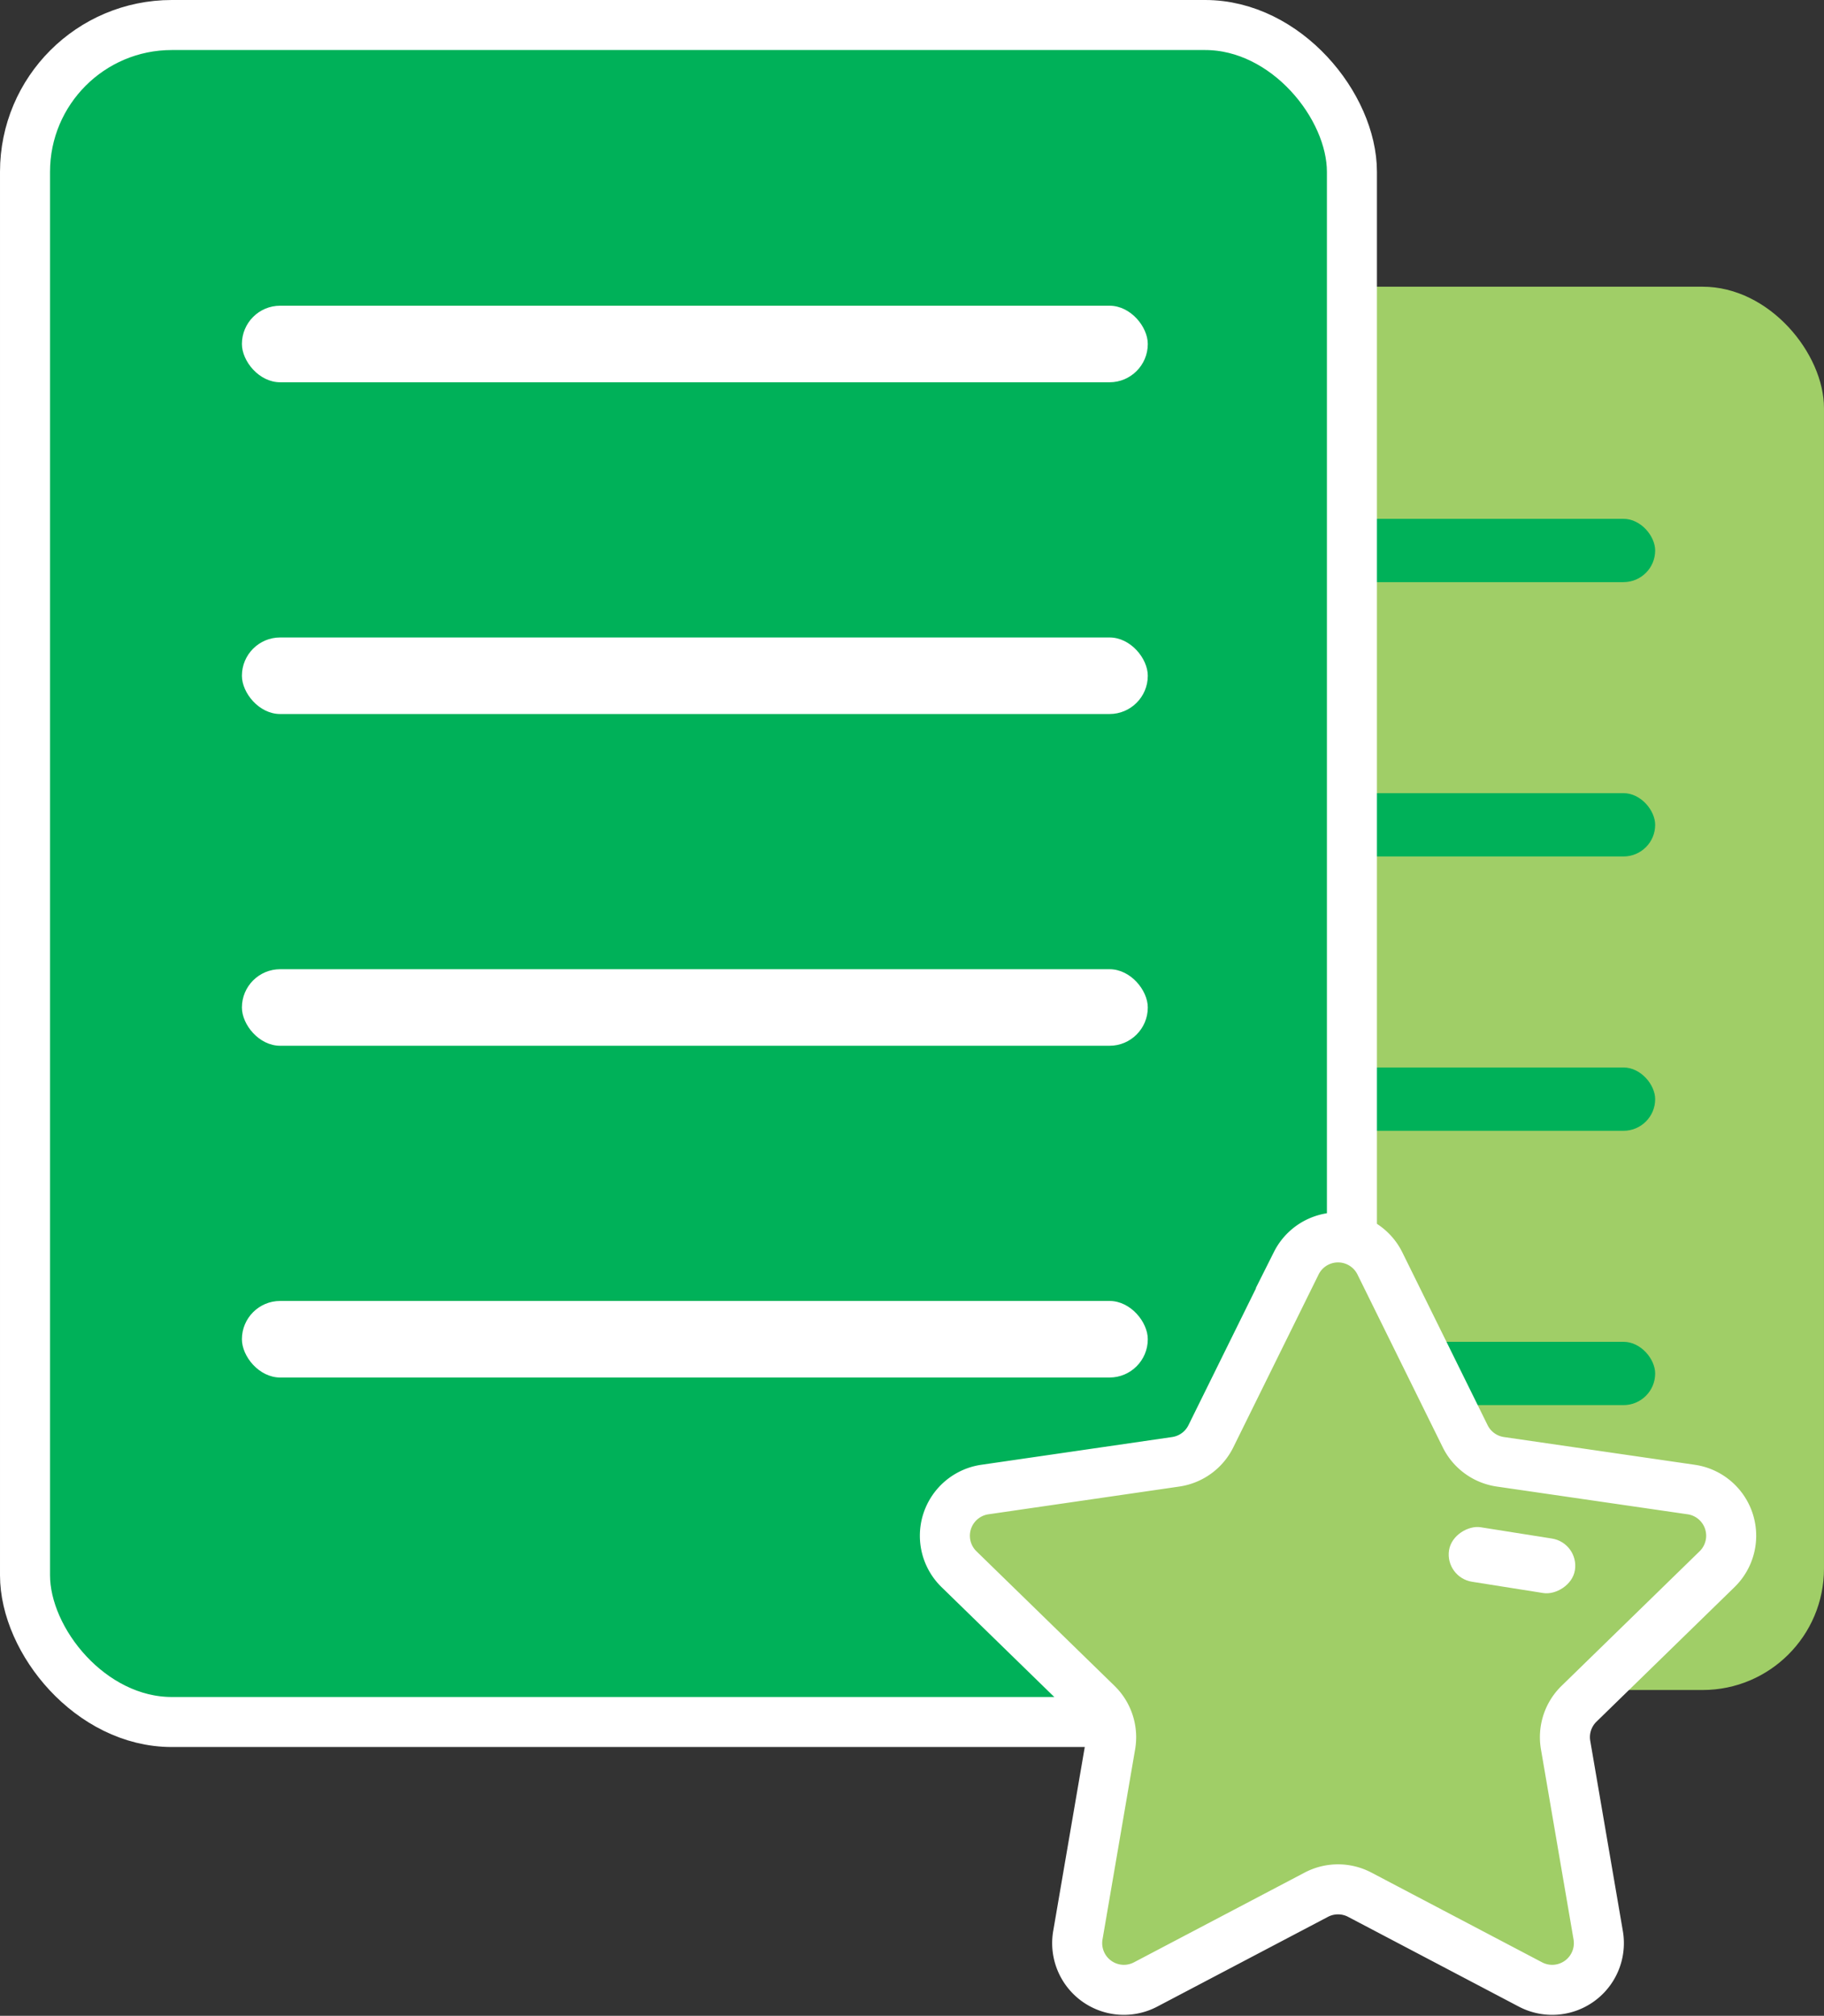
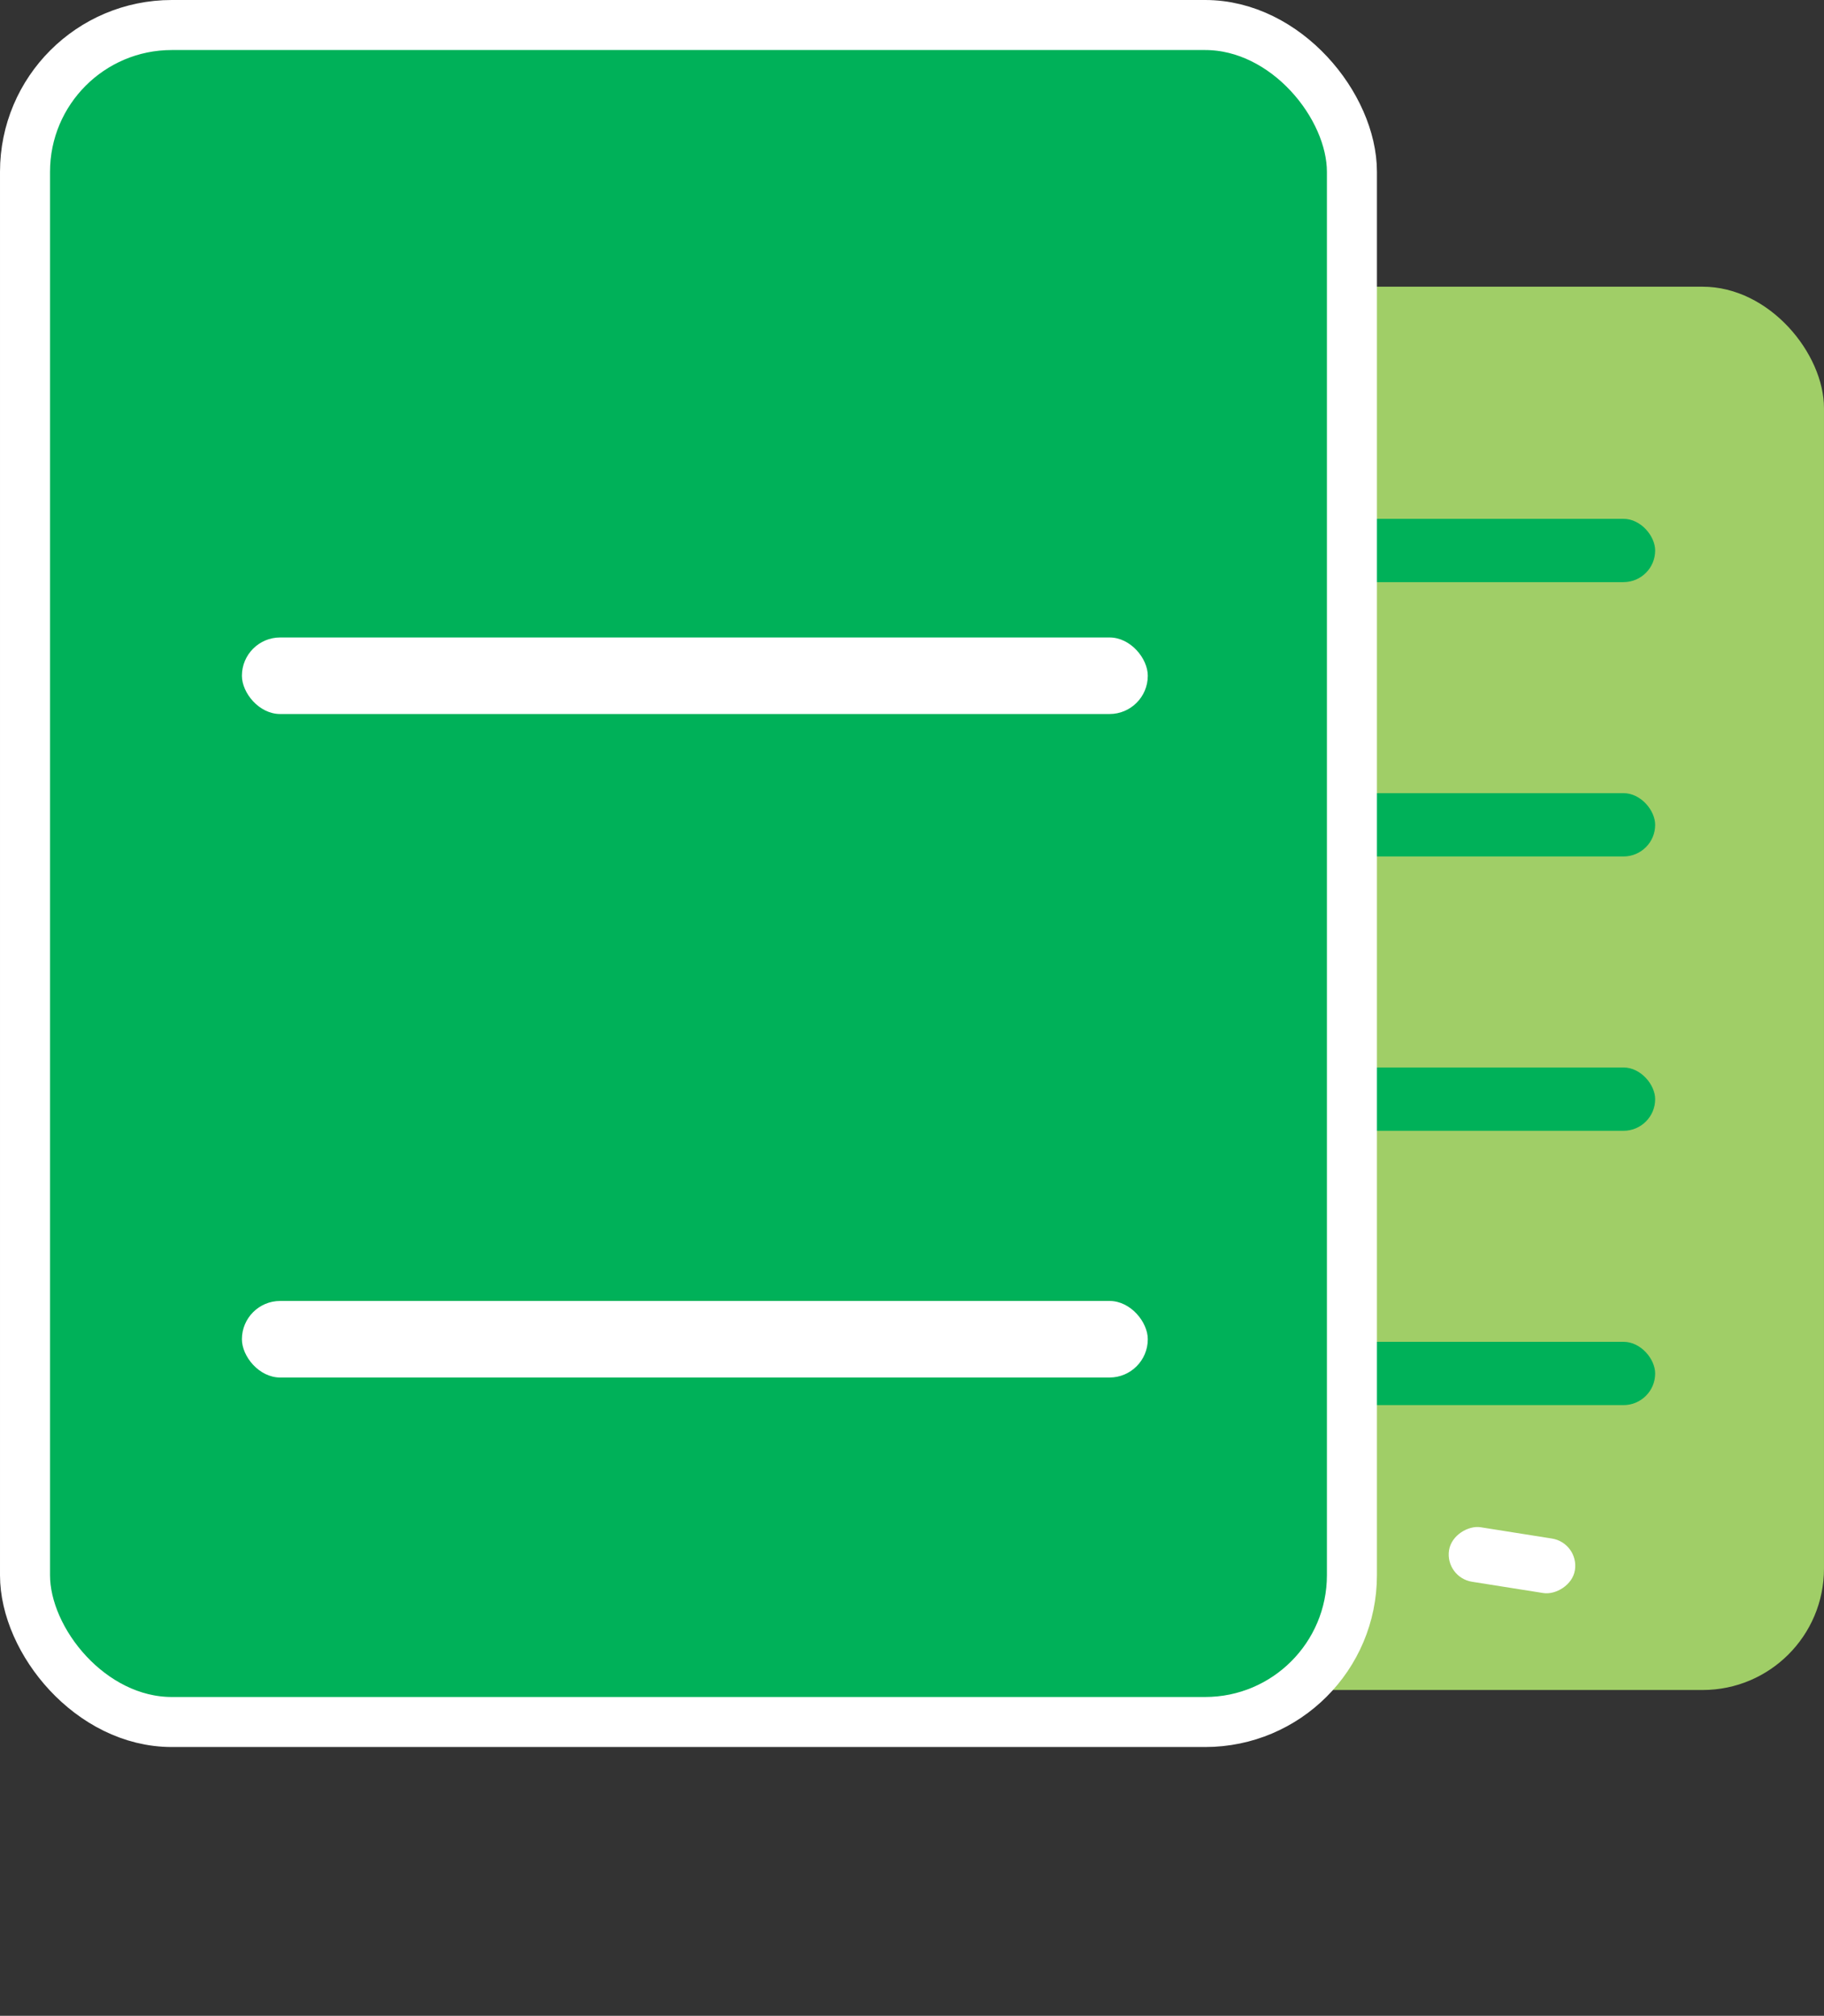
<svg xmlns="http://www.w3.org/2000/svg" width="109.387" height="120.883" viewBox="0 0 109.387 120.883">
  <rect x="0" y="0" width="109.387" height="120.883" fill="#333333" stroke="none" />
  <defs>
    <style>
            .cls-1,.cls-5{fill:#a0ce67}.cls-2,.cls-3{fill:#00b159}.cls-3,.cls-5{stroke:#fff;stroke-width:3px}.cls-4{fill:#fff}.cls-5{stroke-miterlimit:10}
        </style>
  </defs>
  <g id="Groupe_1931" data-name="Groupe 1931" transform="translate(1.5 1.5)">
    <g id="Groupe_1846" data-name="Groupe 1846" transform="translate(42.083 15.693)">
      <rect id="Rectangle_519" width="65.803" height="84.152" class="cls-1" data-name="Rectangle 519" rx="7.279" />
      <rect id="Rectangle_520" width="44.923" height="3.796" class="cls-2" data-name="Rectangle 520" rx="1.898" transform="translate(10.756 13.92)" />
      <rect id="Rectangle_521" width="44.923" height="3.796" class="cls-2" data-name="Rectangle 521" rx="1.898" transform="translate(10.756 30.371)" />
      <rect id="Rectangle_522" width="44.923" height="3.796" class="cls-2" data-name="Rectangle 522" rx="1.898" transform="translate(10.756 46.822)" />
      <rect id="Rectangle_523" width="44.923" height="3.796" class="cls-2" data-name="Rectangle 523" rx="1.898" transform="translate(10.756 63.272)" />
    </g>
    <g id="Groupe_1847" data-name="Groupe 1847">
      <rect id="Rectangle_524" width="79.576" height="101.765" class="cls-3" data-name="Rectangle 524" rx="8.803" />
-       <rect id="Rectangle_525" width="54.326" height="4.591" class="cls-4" data-name="Rectangle 525" rx="2.295" transform="translate(13.008 16.833)" />
      <rect id="Rectangle_526" width="54.326" height="4.591" class="cls-4" data-name="Rectangle 526" rx="2.295" transform="translate(13.008 36.727)" />
-       <rect id="Rectangle_527" width="54.326" height="4.591" class="cls-4" data-name="Rectangle 527" rx="2.295" transform="translate(13.008 56.621)" />
      <rect id="Rectangle_528" width="54.326" height="4.591" class="cls-4" data-name="Rectangle 528" rx="2.295" transform="translate(13.008 76.515)" />
    </g>
-     <path id="Tracé_2405" d="M1005.172 223.559l5.123 10.381a2.8 2.8 0 0 0 2.106 1.53l11.456 1.665a2.8 2.8 0 0 1 1.549 4.77l-8.289 8.08a2.794 2.794 0 0 0-.8 2.475l1.956 11.409a2.8 2.8 0 0 1-4.058 2.948l-10.246-5.387a2.8 2.8 0 0 0-2.6 0l-10.246 5.387a2.8 2.8 0 0 1-4.058-2.948l1.957-11.409a2.8 2.8 0 0 0-.8-2.475l-8.29-8.08a2.8 2.8 0 0 1 1.55-4.77l11.455-1.665a2.8 2.8 0 0 0 2.106-1.53l5.123-10.381a2.8 2.8 0 0 1 5.006 0z" class="cls-5" data-name="Tracé 2405" transform="translate(-923.926 -149.31)" />
    <rect id="Rectangle_571" width="3.309" height="7.643" class="cls-4" data-name="Rectangle 571" rx="1.655" transform="rotate(-81 97.071 -3.297)" />
  </g>
</svg>